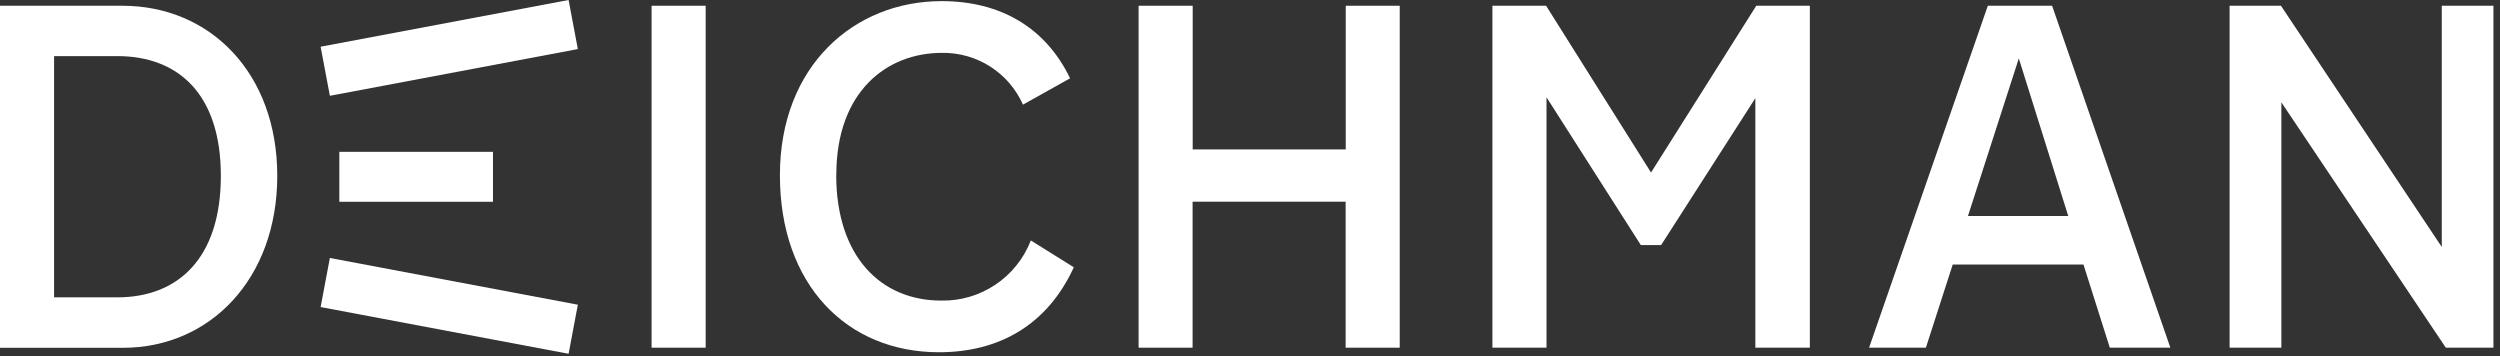
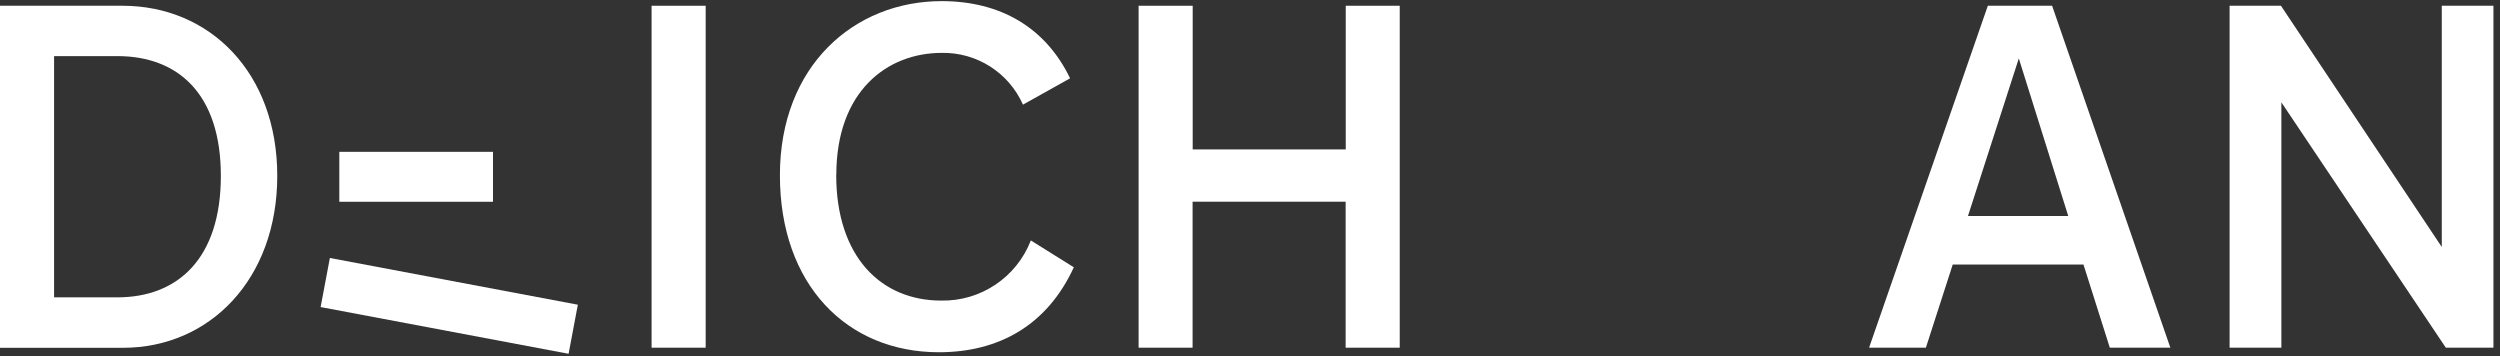
<svg xmlns="http://www.w3.org/2000/svg" width="386" height="55" viewBox="0 0 386 55" fill="none">
  <rect x="0" y="0" width="386" height="55" fill="#333333" stroke="none" />
-   <path d="M0 0.889H18.912C32.403 0.889 42.809 11.233 42.809 27.153C42.809 43.074 32.403 53.699 18.99 53.699H0V0.889ZM18.117 45.91C27.464 45.91 34.1 39.912 34.1 27.153C34.1 14.395 27.402 8.662 18.117 8.662H8.35V45.91H18.117Z" fill="white" />
+   <path d="M0 0.889H18.912C32.403 0.889 42.809 11.233 42.809 27.153C42.809 43.074 32.403 53.699 18.99 53.699H0V0.889ZM18.117 45.91C27.464 45.91 34.1 39.912 34.1 27.153C34.1 14.395 27.402 8.662 18.117 8.662H8.35V45.91H18.117" fill="white" />
  <path d="M108.955 0.889H100.605V53.683H108.955V0.889Z" fill="white" />
  <path d="M129.111 26.999C129.111 39.633 136.027 46.41 145.312 46.41C151.418 46.534 156.949 42.827 159.161 37.125L165.797 41.269C161.669 50.258 154.176 54.386 144.969 54.386C130.777 54.386 120.418 43.98 120.418 27.062C120.418 10.144 131.899 0.174 145.39 0.174C154.456 0.174 161.435 4.24 165.221 12.091L157.946 16.157C155.749 11.203 150.795 8.056 145.39 8.165C136.978 8.165 129.126 14.085 129.126 26.999" fill="white" />
  <path d="M216.117 0.889V53.683H207.767V31.141H184.135V53.683H175.801V0.889H184.151V23.072H207.783V0.889H216.117Z" fill="white" />
-   <path d="M279.439 0.889V53.683H271.026V15.158L256.476 37.84H253.345L238.78 15.018V53.683H230.43V0.889H238.717L254.919 26.639L271.167 0.889H279.439Z" fill="white" />
  <path d="M321.689 40.847H301.5L297.356 53.683H288.586L306.921 0.889H316.845L335.102 53.683H325.755L321.689 40.847ZM319.337 33.353L311.704 9.02L303.853 33.353H319.337Z" fill="white" />
  <path d="M384.987 0.889V53.683H377.634L352.242 15.797V53.683H344.25V0.889H352.179L377.011 38.136V0.889H385.002H384.987Z" fill="white" />
  <path d="M76.116 23.443H52.391V31.154H76.116V23.443Z" fill="white" />
-   <path d="M87.791 -0.001L49.504 7.213L50.932 14.791L89.219 7.577L87.791 -0.001Z" fill="white" />
  <path d="M50.932 39.832L49.504 47.41L87.791 54.624L89.219 47.046L50.932 39.832Z" fill="white" />
</svg>